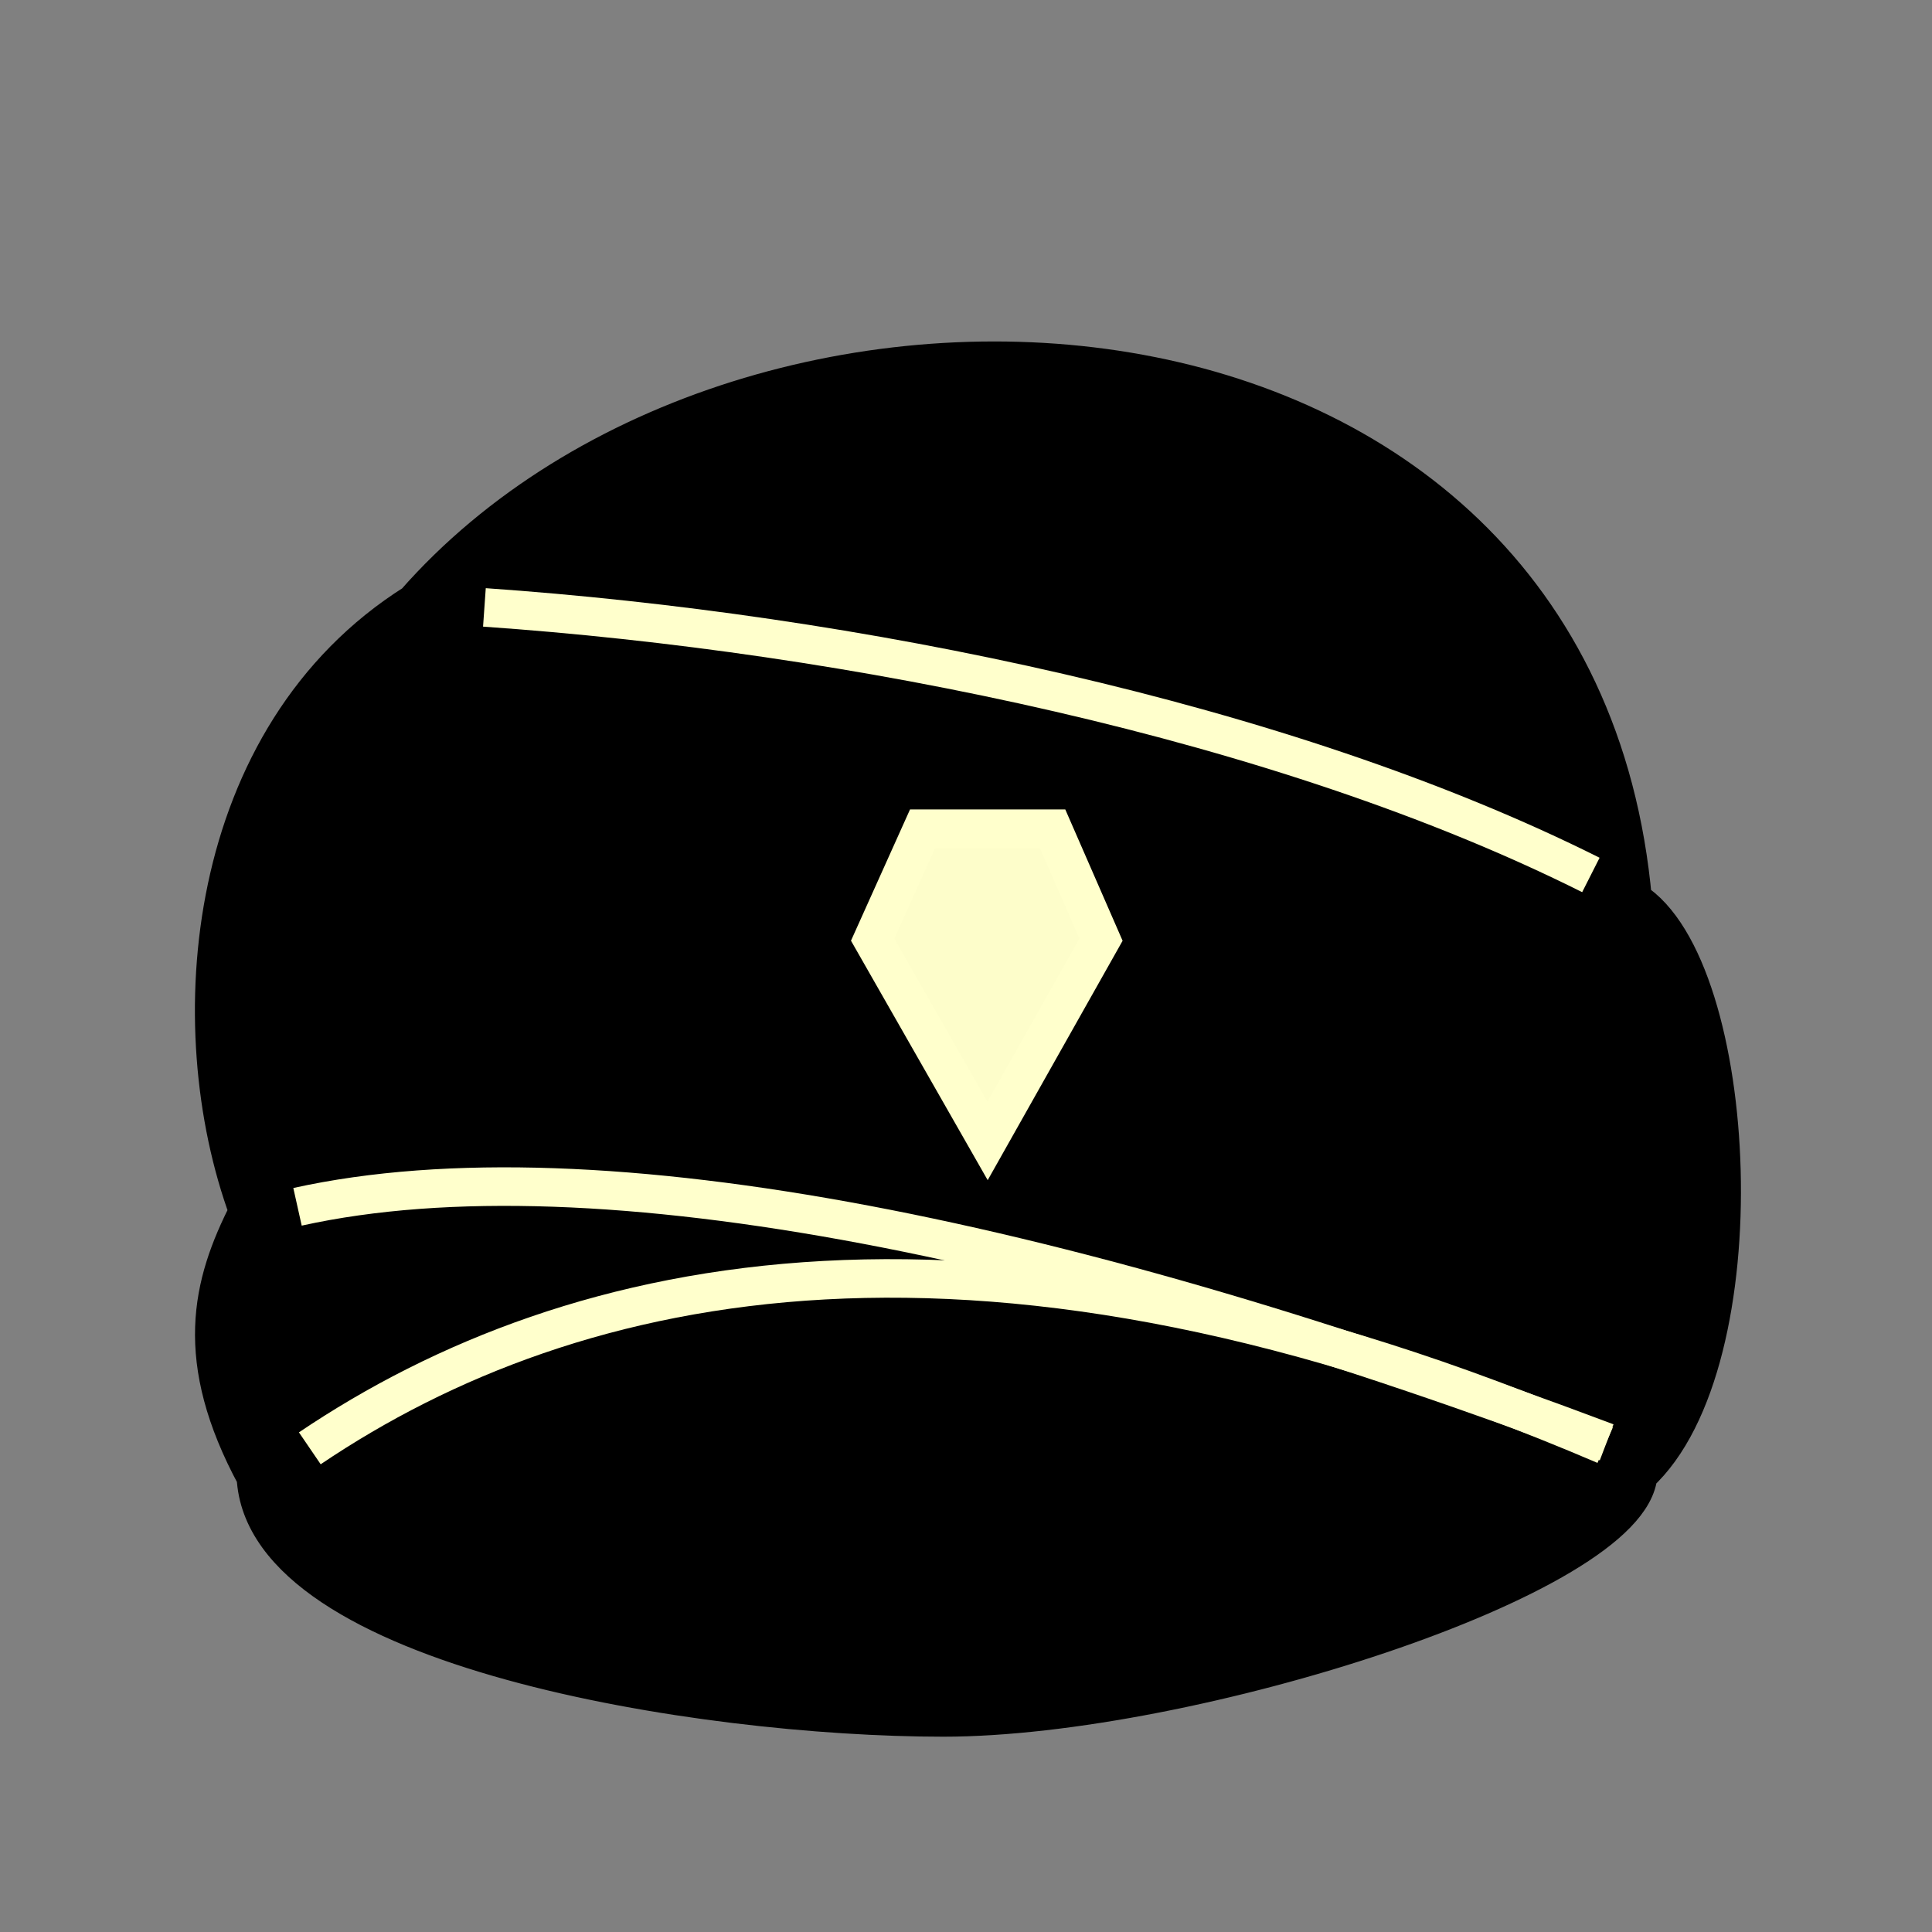
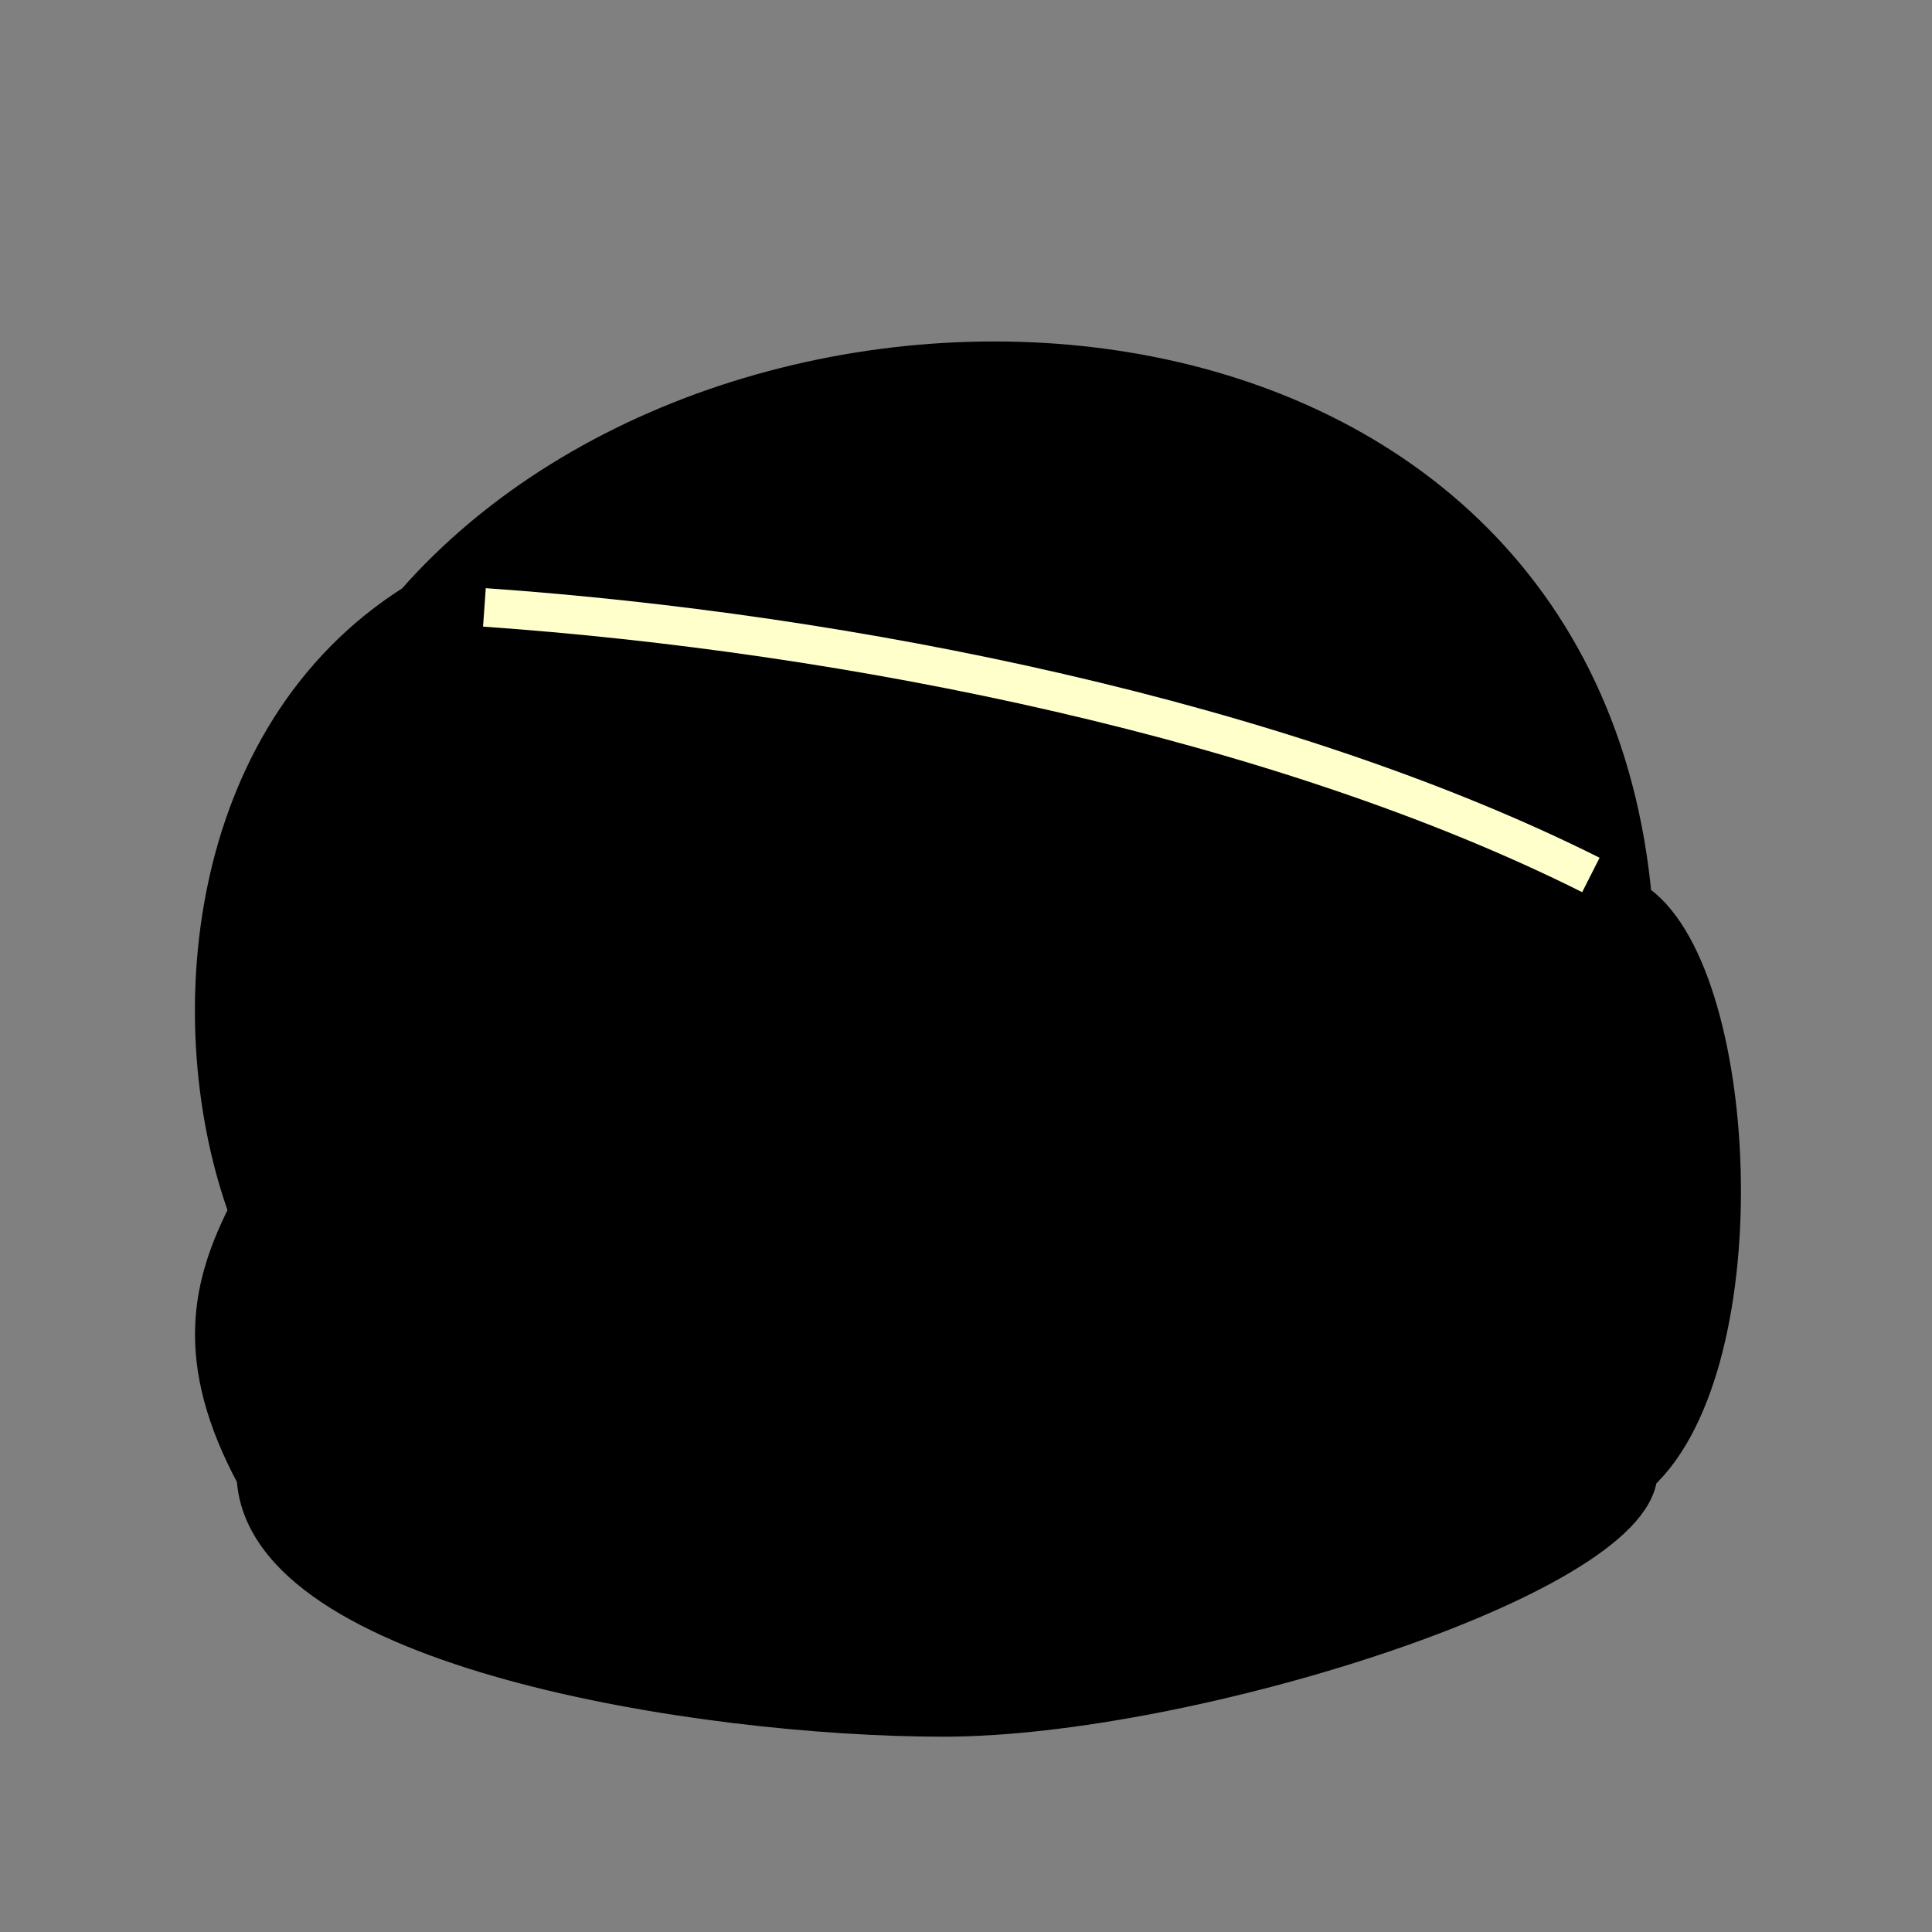
<svg xmlns="http://www.w3.org/2000/svg" xmlns:ns1="http://www.inkscape.org/namespaces/inkscape" version="1.0" width="100" height="100" id="svg2833">
  <rect width="100%" height="100%" fill="#808080" stroke="none" />
  <defs id="defs2835" />
  <g transform="translate(-67.583,-53.166)" id="layer1">
    <g transform="matrix(1.44,0,0,1.432,-427.276,-296.751)" id="g809" style="display:inline">
      <path d="m 352.854,297.731 c 0.282,6.18 15.974,8.701 24.705,8.701 8.826,3.8e-4 24.736,-5.094 24.975,-8.794 4.385,-4.022 3.652,-18.328 -0.198,-20.732 -2.026,-22.884 -31.773,-24.51 -43.771,-10.75 -7.597,4.813 -8.432,15.296 -5.98,21.985 -1.341,2.64 -2.009,5.347 0.269,9.59 z" ns1:connector-curvature="0" id="path727" style="color:#000000;fill:#000000;fill-opacity:1;fill-rule:nonzero;stroke:#000000;stroke-width:1.393;stroke-linecap:butt;stroke-linejoin:miter;stroke-miterlimit:4;stroke-opacity:1;stroke-dasharray:none;marker:none;visibility:visible;display:inline;overflow:visible;enable-background:accumulate" />
      <path d="m 361.064,266.31 c 13.17,0.922 28.677,4.084 39.771,9.671" ns1:connector-curvature="0" id="path729" style="color:#000000;fill:none;stroke:#ffffcc;stroke-width:1.393;stroke-linecap:butt;stroke-linejoin:miter;stroke-miterlimit:4;stroke-opacity:1;stroke-dasharray:none;marker:none;visibility:visible;display:inline;overflow:visible;enable-background:accumulate" />
-       <path d="m 354.346,287.976 c 10.8,-2.398 27.955,1.278 47.056,8.513" ns1:connector-curvature="0" id="path731" style="color:#000000;fill:none;stroke:#ffffcc;stroke-width:1.393;stroke-linecap:butt;stroke-linejoin:miter;stroke-miterlimit:4;stroke-opacity:1;stroke-dasharray:none;marker:none;visibility:visible;display:inline;overflow:visible;enable-background:accumulate" />
-       <path d="m 354.788,296.705 c 9.54,-6.467 24.255,-9.7 46.56,-0.113" ns1:connector-curvature="0" id="path733" style="color:#000000;fill:none;stroke:#ffffcc;stroke-width:1.393;stroke-linecap:butt;stroke-linejoin:miter;stroke-miterlimit:4;stroke-opacity:1;stroke-dasharray:none;marker:none;visibility:visible;display:inline;overflow:visible;enable-background:accumulate" />
-       <path d="m 379.15,285.595 4.077,-7.275 -1.741,-4.011 -4.672,0 -1.794,4.011 z" ns1:connector-curvature="0" id="path790" style="color:#000000;fill:#fdfdca;fill-opacity:1;stroke:#ffffcc;stroke-width:1.393;stroke-linecap:butt;stroke-linejoin:miter;stroke-miterlimit:4;stroke-opacity:1;stroke-dasharray:none;marker:none;visibility:visible;display:inline;overflow:visible;enable-background:accumulate" />
    </g>
  </g>
</svg>